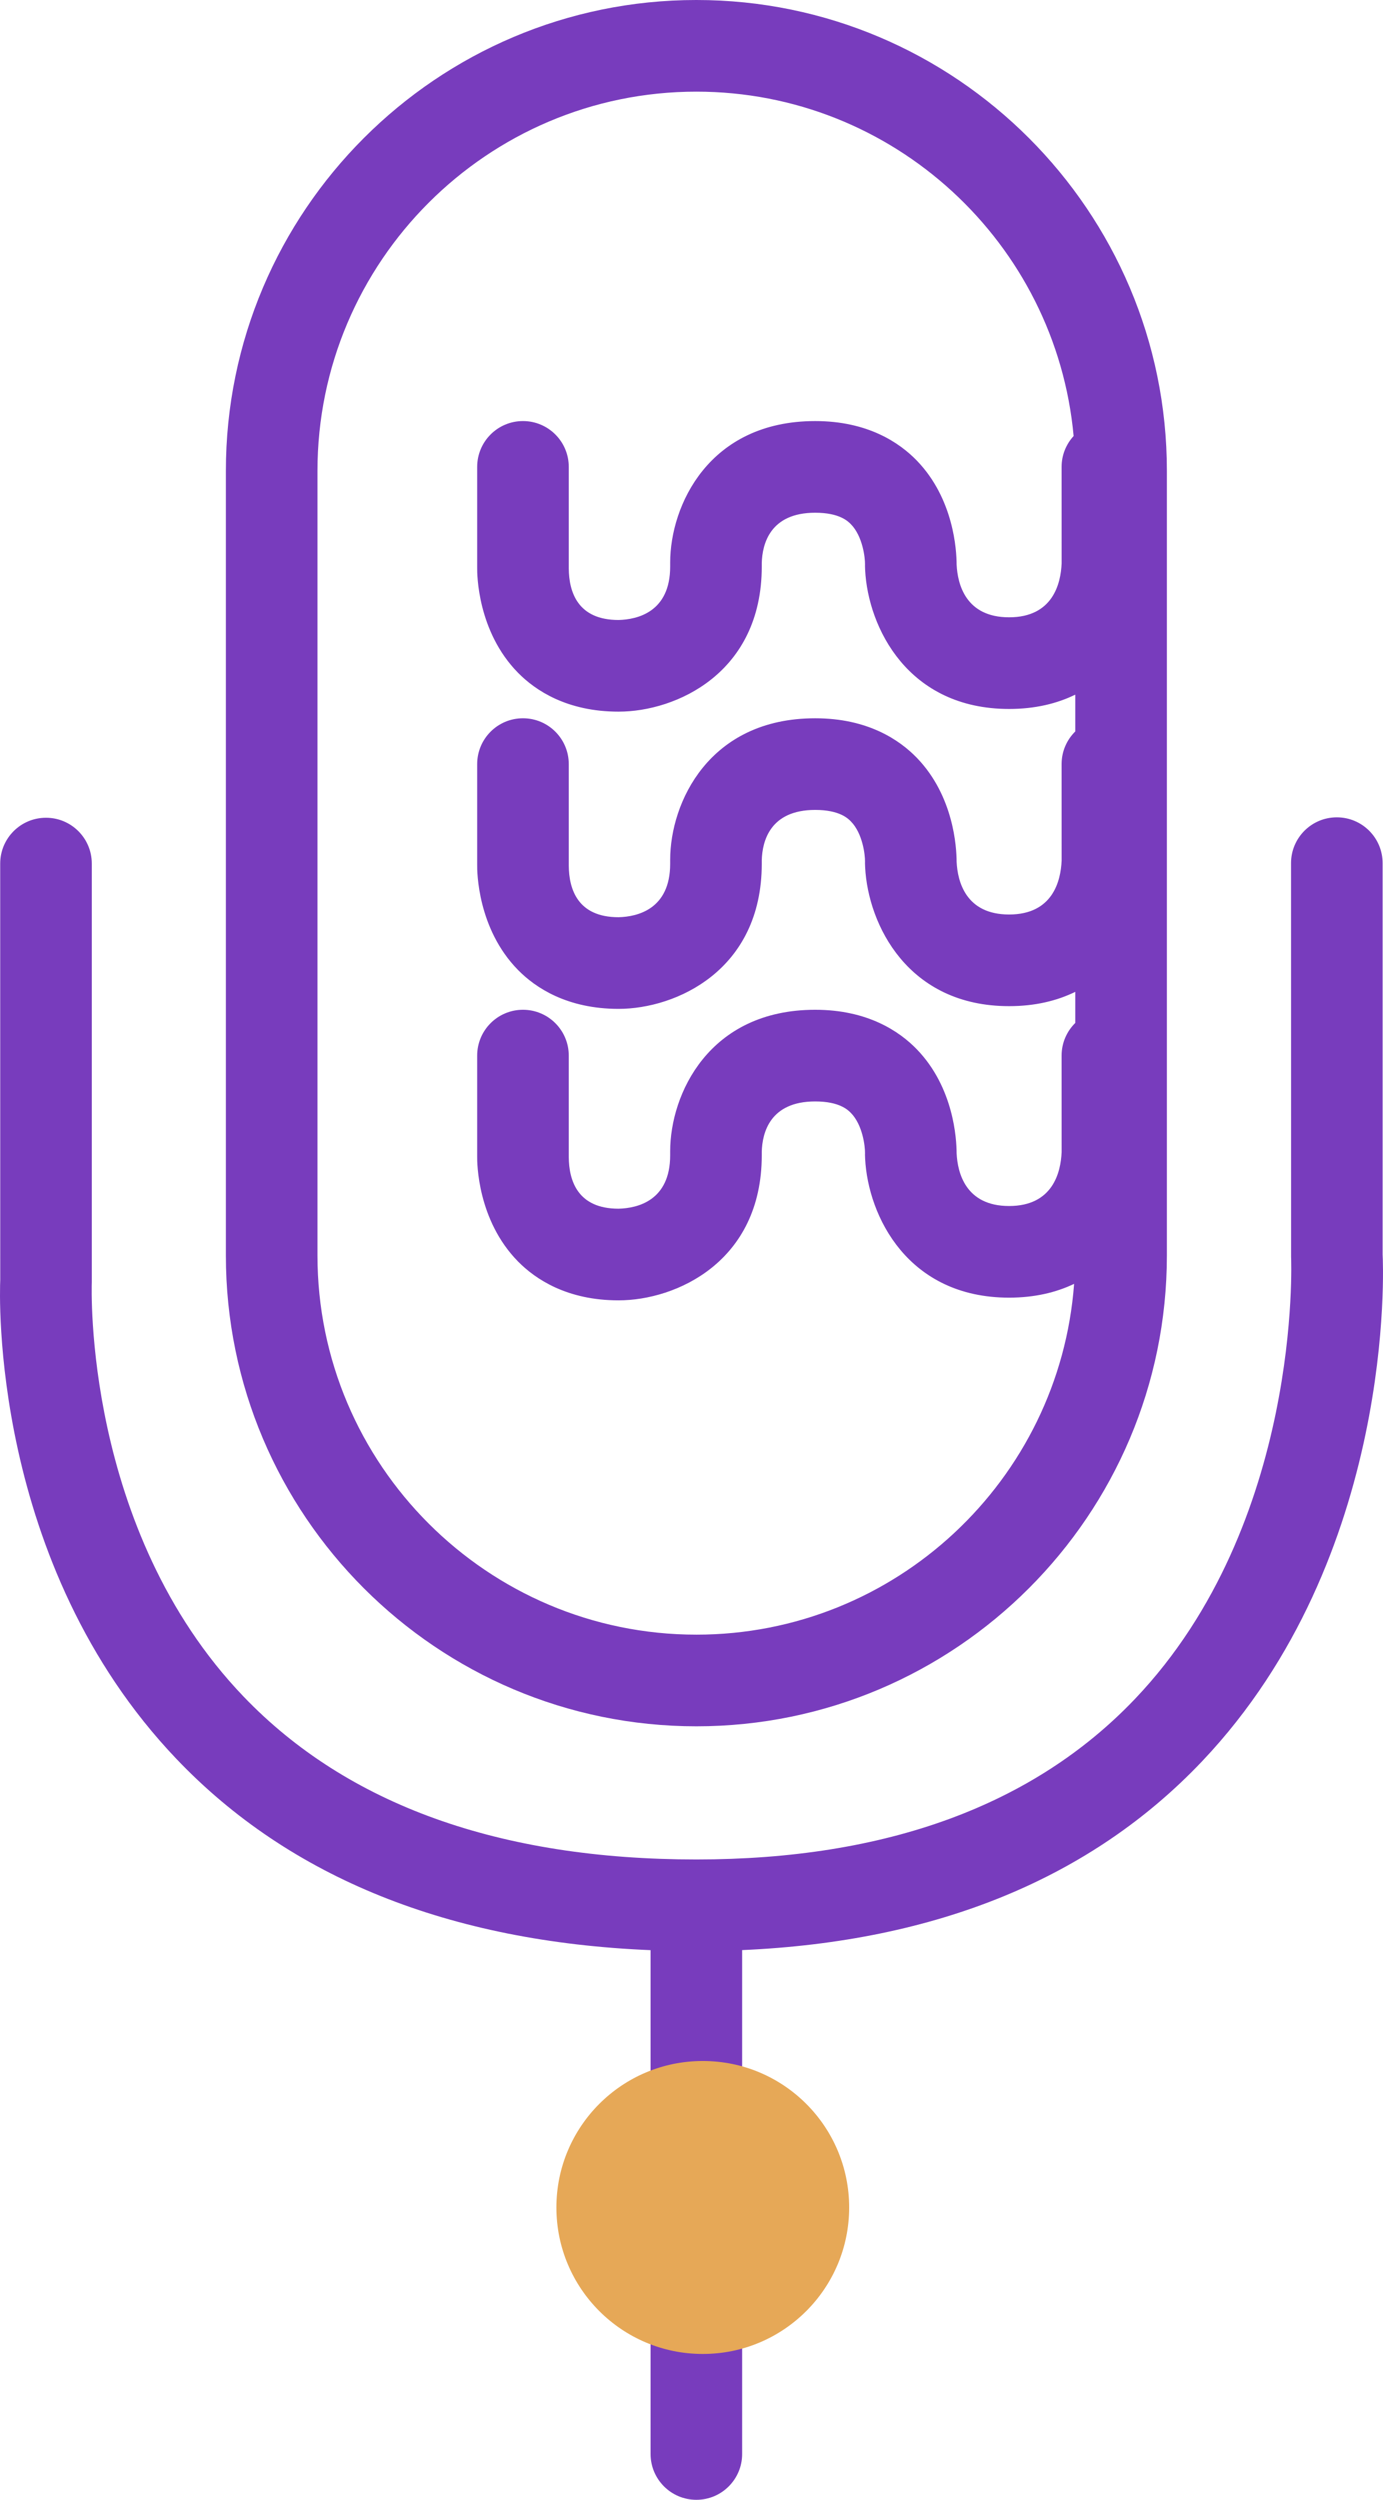
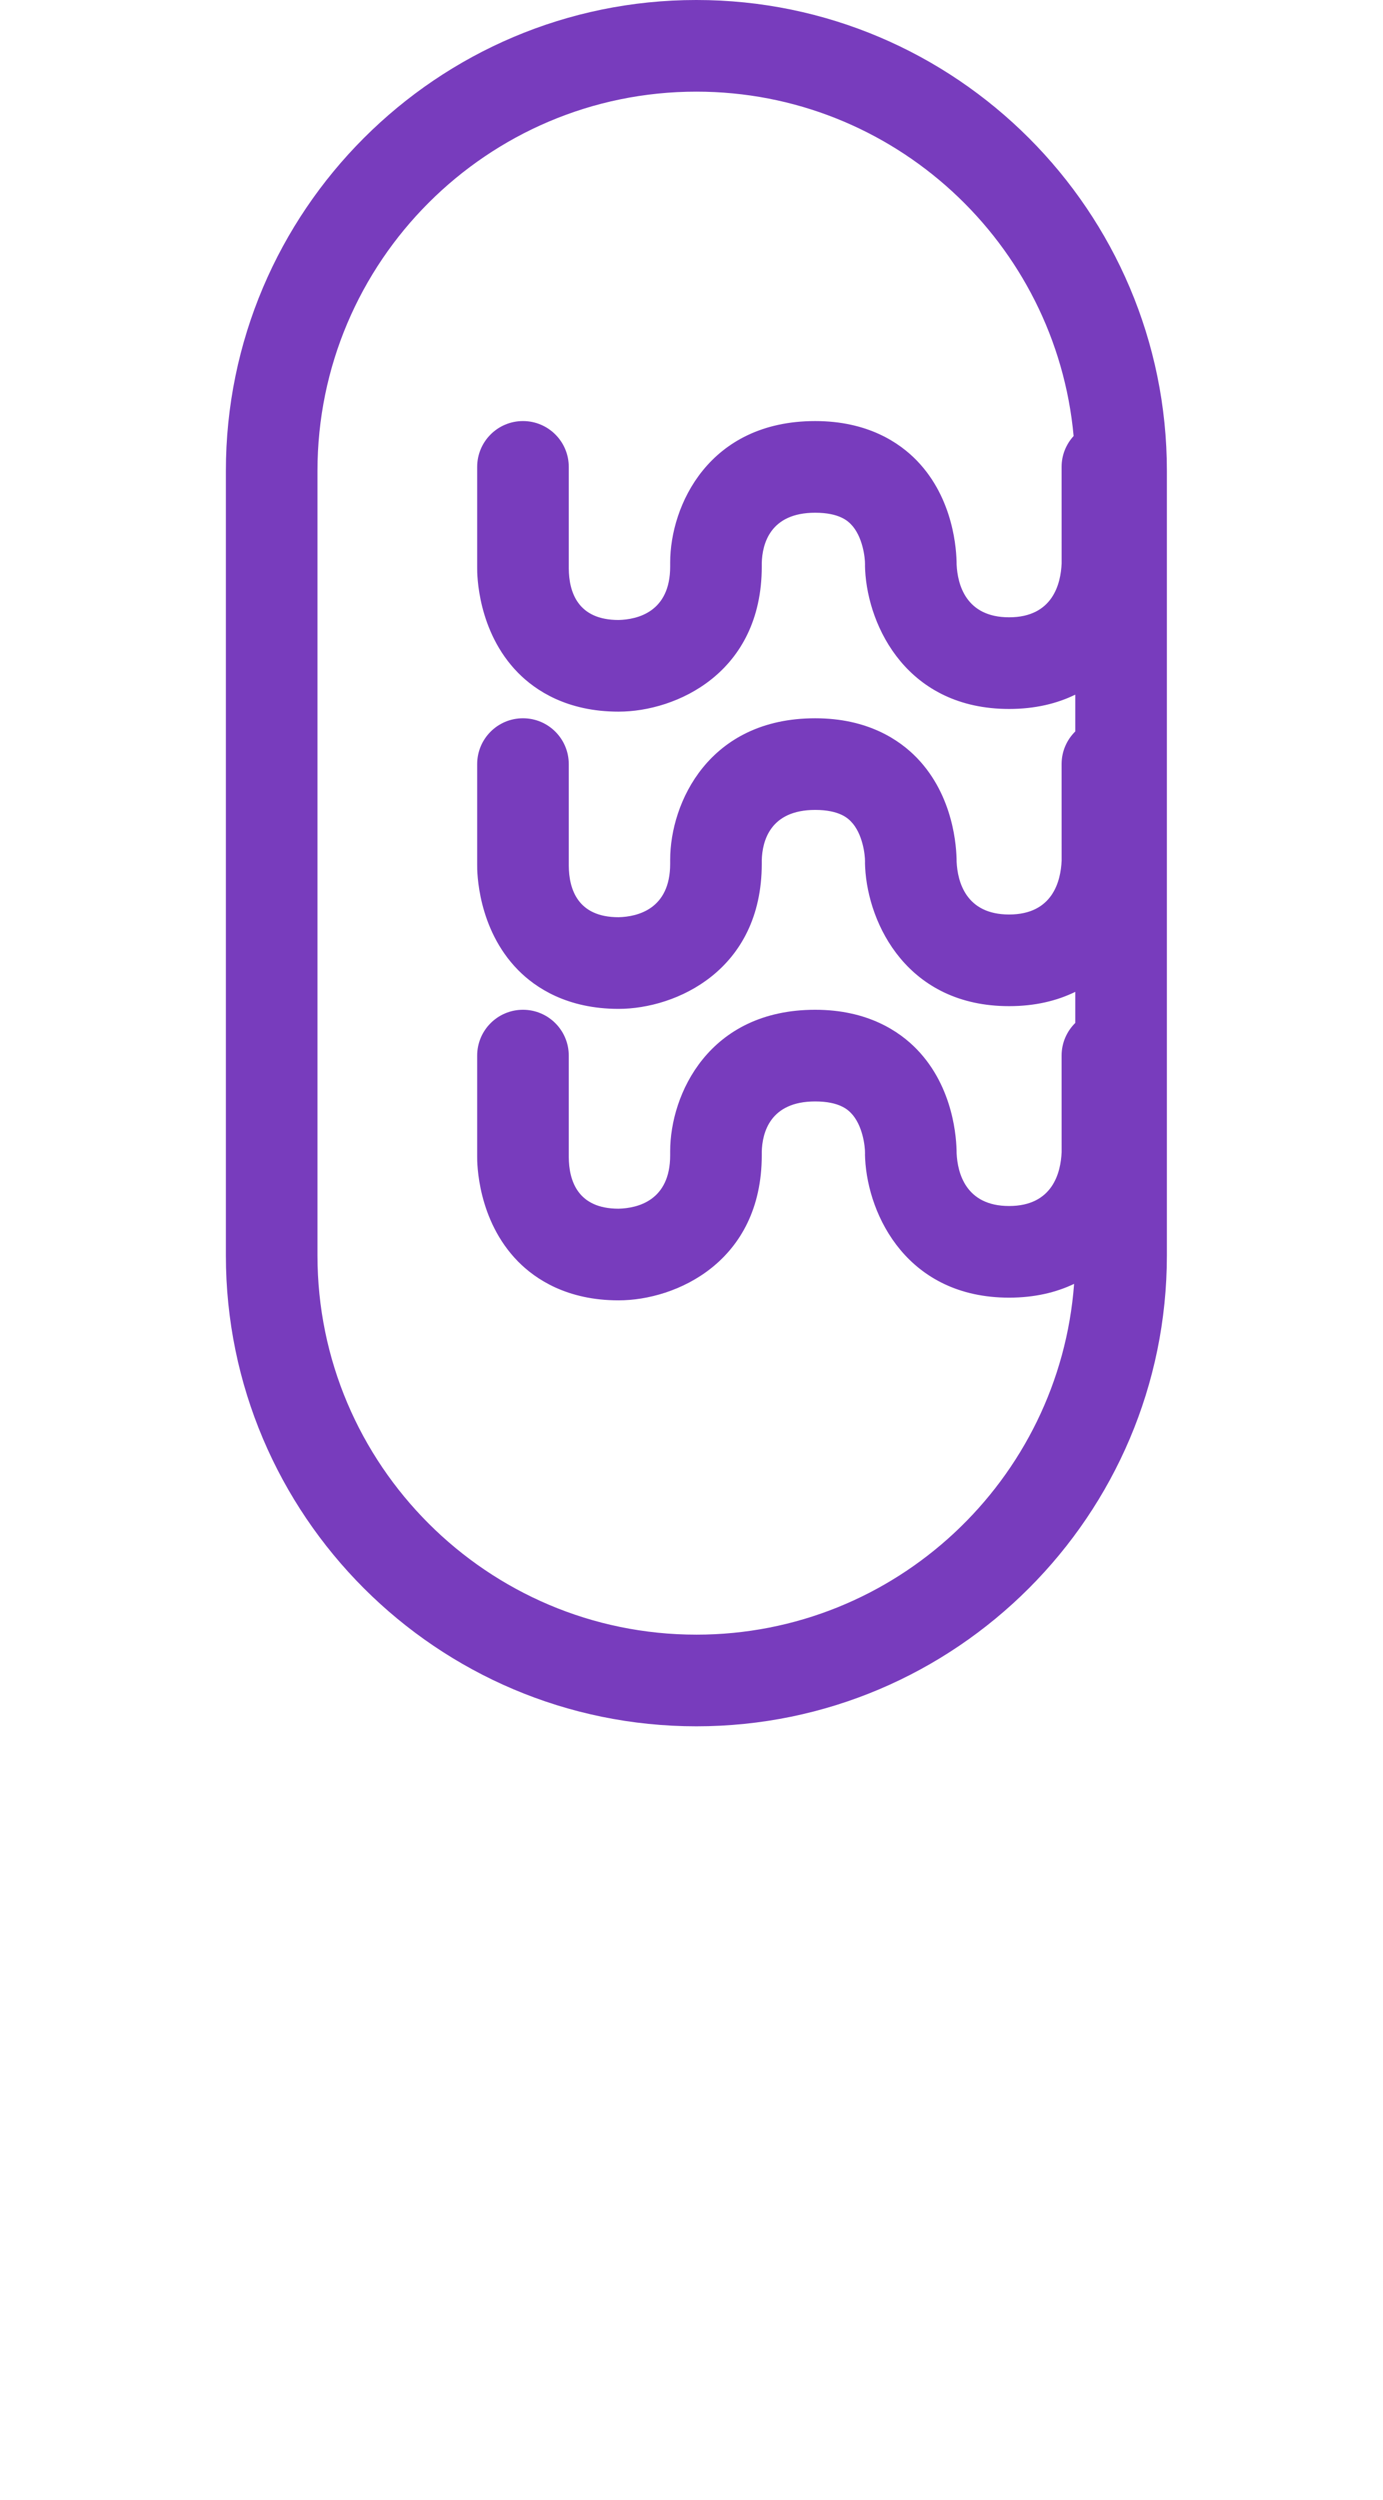
<svg xmlns="http://www.w3.org/2000/svg" id="Calque_1" data-name="Calque 1" viewBox="0 0 272.495 492.2">
  <defs>
    <style>
      .cls-1 {
        fill: #e6a857;
      }

      .cls-2 {
        fill: #783cbd;
      }
    </style>
  </defs>
  <g>
    <path class="cls-2" d="M137.207-0C86.092-0,44.505,41.586,44.505,92.704v154.494c0,51.115,41.586,92.702,92.702,92.702,51.118,0,92.705-41.586,92.705-92.702V92.704C229.912,41.586,188.325-0,137.207-0ZM137.207,321.853c-41.164,0-74.655-33.491-74.655-74.655V92.704c0-41.166,33.491-74.658,74.655-74.658,38.855,0,70.857,29.839,74.33,67.803-1.466,1.604-2.369,3.733-2.369,6.079l.006,19.01c-.164,3.959-1.721,10.604-10.351,10.604-8.542,0-10.157-6.512-10.339-10.392-.006-2.835-.57-12.918-7.802-20.423-3.443-3.569-9.717-7.822-20.062-7.822-20.967,0-28.574,16.66-28.574,27.857v.79c0,8.935-6.433,10.427-10.166,10.521-8.051,0-9.781-5.505-9.814-10.166v-19.98c0-4.985-4.039-9.023-9.023-9.023s-9.023,4.039-9.023,9.023v19.836c-.021,1.26.035,12.557,8.048,20.702,3.44,3.492,9.664,7.655,19.812,7.655,11.341,0,28.213-7.608,28.213-28.568v-.681c.094-3.704,1.592-9.919,10.527-9.919,4.8,0,6.468,1.695,7.02,2.25,2.344,2.379,2.814,6.603,2.796,7.94-.006.109-.006.22-.006.332,0,.256.012.511.029.764.582,11.318,8.43,27.352,28.363,27.352,5.116,0,9.436-1.056,13.042-2.82v7.247c-1.663,1.637-2.696,3.911-2.696,6.429l.006,19.01c-.164,3.959-1.721,10.604-10.351,10.604-8.542,0-10.157-6.512-10.339-10.392-.006-2.837-.57-12.921-7.802-20.423-3.443-3.569-9.717-7.822-20.062-7.822-20.967,0-28.574,16.66-28.574,27.86v.787c0,8.938-6.433,10.43-10.166,10.524-8.051,0-9.781-5.505-9.814-10.169v-19.98c0-4.985-4.039-9.023-9.023-9.023s-9.023,4.039-9.023,9.023v19.836c-.021,1.26.035,12.557,8.051,20.705,3.437,3.492,9.664,7.655,19.809,7.655,11.341,0,28.213-7.608,28.213-28.571v-.679c.094-3.704,1.592-9.922,10.527-9.922,4.8,0,6.468,1.695,7.02,2.25,2.344,2.379,2.814,6.603,2.796,7.943-.006.109-.006.22-.006.332,0,.258.012.514.029.767.582,11.318,8.436,27.346,28.363,27.346,5.116,0,9.436-1.056,13.042-2.82v6.125c-1.663,1.637-2.696,3.911-2.696,6.429l.006,19.01c-.164,3.959-1.721,10.604-10.351,10.604-8.542,0-10.157-6.512-10.339-10.392-.006-2.835-.57-12.918-7.802-20.423-3.443-3.569-9.717-7.822-20.062-7.822-20.967,0-28.574,16.66-28.574,27.857v.79c0,8.935-6.433,10.427-10.166,10.521-8.051,0-9.781-5.505-9.814-10.166v-19.98c0-4.985-4.039-9.023-9.023-9.023s-9.023,4.039-9.023,9.023v19.836c-.021,1.26.035,12.557,8.048,20.702,3.44,3.49,9.664,7.655,19.812,7.655,11.341,0,28.213-7.608,28.213-28.568v-.681c.094-3.704,1.592-9.919,10.527-9.919,4.8,0,6.468,1.695,7.02,2.25,2.344,2.379,2.814,6.603,2.796,7.94-.006.109-.006.22-.006.332,0,.256.012.511.029.764.582,11.317,8.43,27.349,28.363,27.349,5.01,0,9.251-1.017,12.811-2.715-2.87,38.562-35.142,69.069-74.427,69.069Z" />
-     <path class="cls-2" d="M272.42,247.01v-77.06c0-4.985-4.042-9.023-9.023-9.023s-9.023,4.039-9.023,9.023l.012,77.522c.023.52,2.191,52.416-30.713,86.989-19.991,21.008-49.083,31.658-86.466,31.658-38.793,0-68.815-10.798-89.227-32.087-31.556-32.91-29.922-80.682-29.893-81.557v-82.442c0-4.985-4.039-9.023-9.023-9.023S.04,165.048.04,170.032l.009,82.03c-.103,2.256-2.112,55.709,34.763,94.311,22.287,23.337,53.672,35.959,93.371,37.601v99.201c0,4.982,4.039,9.023,9.023,9.023s9.021-4.042,9.021-9.023v-99.213c38.327-1.674,68.789-14.161,90.64-37.19,38.232-40.3,35.671-97.81,35.553-99.763Z" />
  </g>
-   <circle class="cls-1" cx="138.47" cy="434.639" r="28.842" />
</svg>